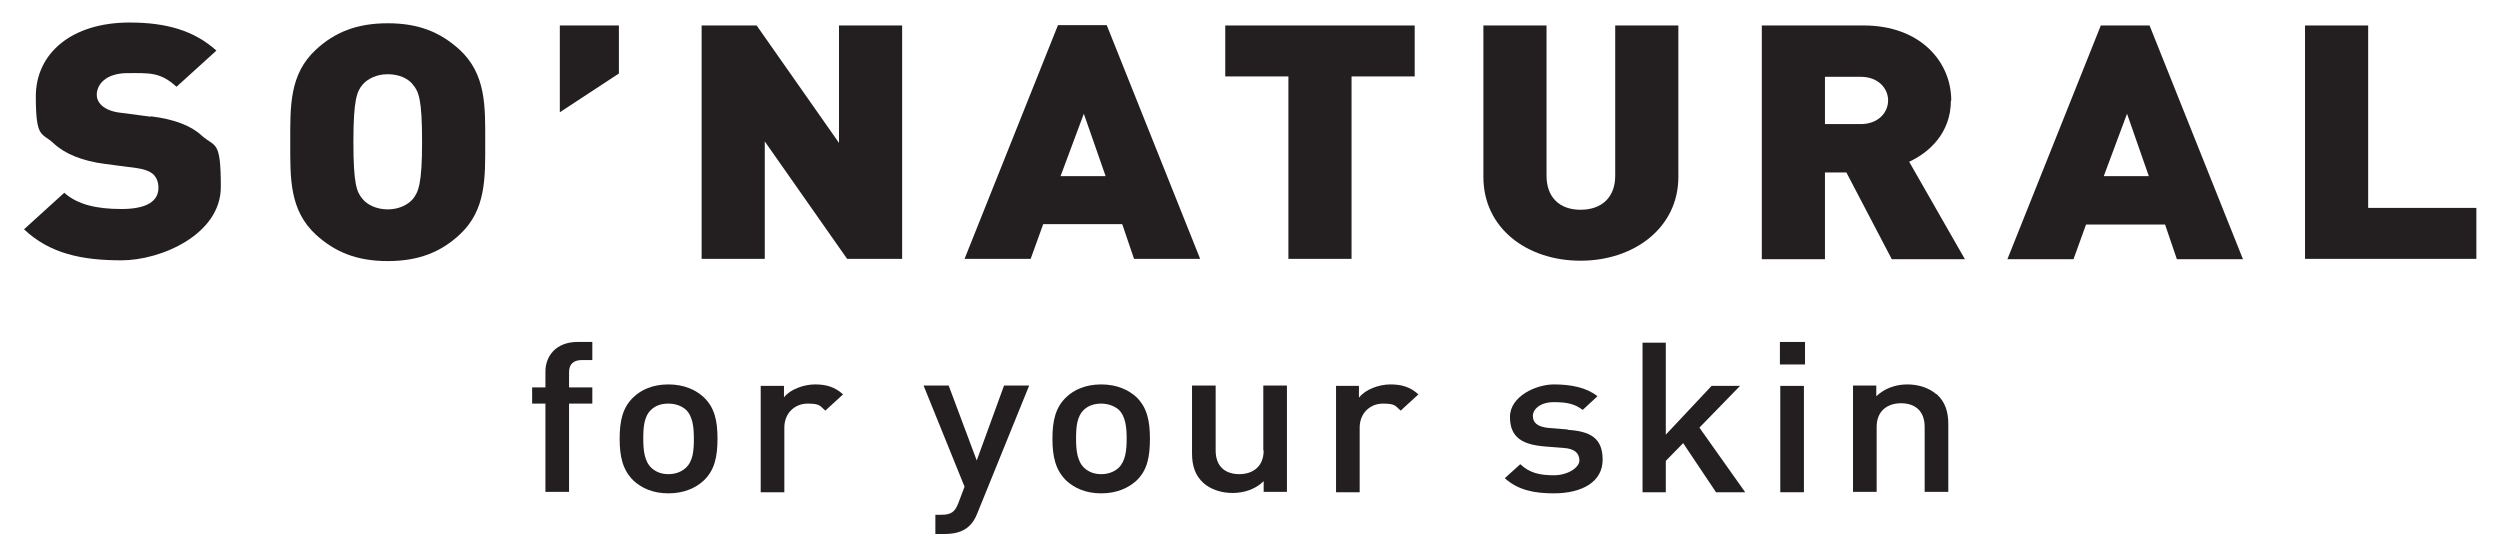
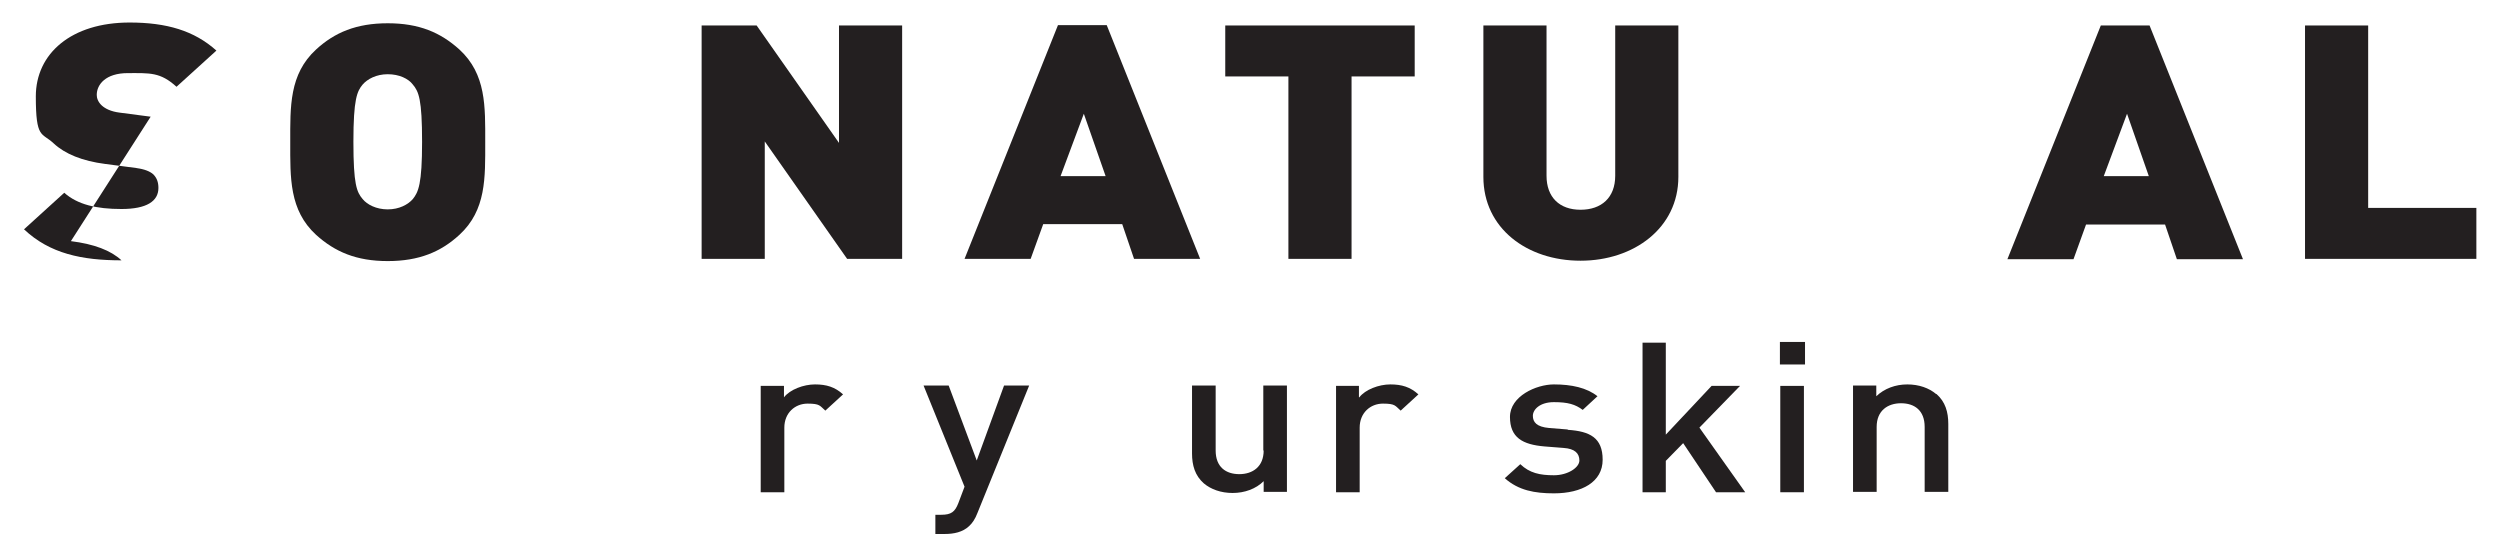
<svg xmlns="http://www.w3.org/2000/svg" id="Layer_1" data-name="Layer 1" baseProfile="tiny" version="1.2" viewBox="0 0 677 151">
-   <path d="M40.8,31.6l-8.4-1.1c-2.4-.3-3.9-1.1-4.8-1.9-1.1-1-1.4-2.1-1.4-2.9,0-2.8,2.4-5.9,8.4-5.9s8.8-.3,13.2,3.7l10.8-9.8c-6-5.4-13.5-7.6-23.5-7.6-15.8,0-25.4,8.4-25.4,20s1.6,9.7,4.8,12.7c3.1,2.9,7.8,4.8,14,5.6l8.4,1.1c2.2.3,3.7.9,4.6,1.7,1,1,1.4,2.2,1.4,3.7,0,3.6-3.2,5.7-10,5.7s-11.9-1.2-15.5-4.4l-10.9,9.9c7,6.6,15.7,8.4,26.4,8.4s26.9-7,26.9-19.9-1.5-10.6-5.2-13.9c-2.9-2.7-7.4-4.4-13.7-5.2Z" fill="#231f20" stroke-width="0" />
+   <path d="M40.8,31.6l-8.4-1.1c-2.4-.3-3.9-1.1-4.8-1.9-1.1-1-1.4-2.1-1.4-2.9,0-2.8,2.4-5.9,8.4-5.9s8.8-.3,13.2,3.7l10.8-9.8c-6-5.4-13.5-7.6-23.5-7.6-15.8,0-25.4,8.4-25.4,20s1.6,9.7,4.8,12.7c3.1,2.9,7.8,4.8,14,5.6l8.4,1.1c2.2.3,3.7.9,4.6,1.7,1,1,1.4,2.2,1.4,3.7,0,3.6-3.2,5.7-10,5.7s-11.9-1.2-15.5-4.4l-10.9,9.9c7,6.6,15.7,8.4,26.4,8.4c-2.9-2.7-7.4-4.4-13.7-5.2Z" fill="#231f20" stroke-width="0" />
  <path d="M124.4,13.4c-5.1-4.6-10.9-7.1-19.4-7.1s-14.4,2.5-19.4,7.1c-7.3,6.7-7,15.5-7,25.1s-.3,18.4,7,25.1c5.1,4.6,10.9,7.1,19.4,7.1s14.4-2.5,19.4-7.1c7.3-6.7,7-15.5,7-25.1s.3-18.4-7-25.1ZM111.8,53.9c-1.3,1.5-3.7,2.8-6.8,2.8s-5.6-1.3-6.8-2.8c-1.6-1.9-2.5-3.9-2.5-15.5s1-13.7,2.5-15.5c1.3-1.5,3.7-2.8,6.8-2.8s5.6,1.2,6.8,2.8c1.6,1.9,2.5,4,2.5,15.5s-1,13.6-2.5,15.5Z" fill="#231f20" stroke-width="0" />
-   <polygon points="151.6 30.4 167.6 19.9 167.6 6.9 151.6 6.9 151.6 30.4" fill="#231f20" stroke-width="0" />
  <polygon points="227.2 38.7 204.9 6.9 190 6.9 190 70.1 207.1 70.1 207.1 38.3 229.4 70.1 244.3 70.1 244.3 6.9 227.2 6.9 227.2 38.7" fill="#231f20" stroke-width="0" />
  <path d="M307.1,70.1h17.9l-25.3-63.3h-13.2l-25.3,63.3h17.9l3.4-9.4h21.4l3.2,9.4ZM287.2,47.7l6.3-16.9,5.9,16.9h-12.1Z" fill="#231f20" stroke-width="0" />
  <polygon points="366 70.1 366 20.7 383.1 20.7 383.1 6.9 331.8 6.9 331.8 20.7 348.9 20.7 348.9 70.1 366 70.1" fill="#231f20" stroke-width="0" />
  <path d="M428,70.6c14.5,0,26.5-8.9,26.5-22.7V6.9h-17.1v40.7c0,5.9-3.7,9.2-9.4,9.2s-9.2-3.4-9.2-9.2V6.9h-17.1v41c0,13.9,11.8,22.7,26.3,22.7Z" fill="#231f20" stroke-width="0" />
-   <path d="M528.4,27.2c0-10.4-8.3-20.3-23.7-20.3h-27.6v63.3h17.1v-23.5h5.8l12.3,23.5h19.8l-15.1-26.4c5.5-2.5,11.3-7.9,11.3-16.5ZM503.9,33.6h-9.7v-12.8h9.7c4.7,0,7.4,3.1,7.4,6.4s-2.7,6.4-7.4,6.4Z" fill="#231f20" stroke-width="0" />
  <path d="M568.9,6.9l-25.3,63.3h17.9l3.4-9.4h21.4l3.2,9.4h17.9l-25.3-63.3h-13.2ZM569.7,47.7l6.3-16.9,5.9,16.9h-12.1Z" fill="#231f20" stroke-width="0" />
  <polygon points="641.3 56.3 641.3 6.9 624.2 6.9 624.2 70.1 670.6 70.1 670.6 56.3 641.3 56.3" fill="#231f20" stroke-width="0" />
-   <path d="M147.7,100.5v4.4h-3.6v4.4h3.6v23.9h6.4v-23.9h6.3v-4.4h-6.3v-4.1c0-2.1,1.1-3.3,3.5-3.3h2.8v-4.9h-4c-5.9,0-8.7,3.9-8.7,8Z" fill="#231f20" stroke-width="0" />
-   <path d="M181,104.1c-4.3,0-7.4,1.5-9.4,3.4-3,2.8-3.8,6.5-3.8,11.3s.8,8.5,3.8,11.4c2.1,1.9,5.1,3.4,9.4,3.4s7.4-1.5,9.5-3.4c3-2.8,3.8-6.5,3.8-11.4s-.8-8.5-3.8-11.3c-2.1-1.9-5.2-3.4-9.5-3.4ZM185.7,126.7c-1.2,1.1-2.8,1.7-4.7,1.7s-3.4-.6-4.6-1.7c-1.9-1.8-2.2-4.8-2.2-7.9s.2-6.1,2.2-7.9c1.2-1.1,2.7-1.6,4.6-1.6s3.5.6,4.7,1.6c1.9,1.8,2.2,4.8,2.2,7.9s-.2,6.1-2.2,7.9Z" fill="#231f20" stroke-width="0" />
  <path d="M212.3,107.6v-3.1h-6.3v28.8h6.4v-17.5c0-4,2.9-6.5,6.3-6.5s3.3.6,4.8,1.9l4.8-4.4c-2.2-2-4.5-2.7-7.6-2.7s-6.8,1.4-8.4,3.5Z" fill="#231f20" stroke-width="0" />
  <path d="M264.5,124.7l-7.6-20.3h-6.8l11.1,27.4-1.7,4.5c-.9,2.3-1.9,3.1-4.6,3.1h-1.6v5.2h2.6c2.4,0,4.8-.5,6.5-2.1.9-.8,1.7-2,2.3-3.6l14-34.5h-6.8l-7.4,20.3Z" fill="#231f20" stroke-width="0" />
-   <path d="M298.2,104.1c-4.3,0-7.4,1.5-9.4,3.4-3,2.8-3.8,6.5-3.8,11.3s.8,8.5,3.8,11.4c2.1,1.9,5.1,3.4,9.4,3.4s7.4-1.5,9.5-3.4c3-2.8,3.7-6.5,3.7-11.4s-.8-8.5-3.7-11.3c-2.1-1.9-5.2-3.4-9.5-3.4ZM302.9,126.7c-1.2,1.1-2.8,1.7-4.7,1.7s-3.4-.6-4.6-1.7c-1.9-1.8-2.2-4.8-2.2-7.9s.2-6.1,2.2-7.9c1.2-1.1,2.8-1.6,4.6-1.6s3.5.6,4.7,1.6c1.9,1.8,2.2,4.8,2.2,7.9s-.3,6.1-2.2,7.9Z" fill="#231f20" stroke-width="0" />
  <path d="M342.2,122c0,4.4-3,6.4-6.6,6.4s-6.4-1.9-6.4-6.4v-17.6h-6.4v18.4c0,3.2.8,6,3.2,8.1,1.9,1.6,4.6,2.6,7.8,2.6s6.3-1.1,8.4-3.2v2.9h6.3v-28.8h-6.4v17.6Z" fill="#231f20" stroke-width="0" />
  <path d="M368,107.6v-3.1h-6.2v28.8h6.4v-17.5c0-4,2.9-6.5,6.3-6.5s3.3.6,4.8,1.9l4.8-4.4c-2.2-2-4.5-2.7-7.6-2.7s-6.8,1.4-8.4,3.5Z" fill="#231f20" stroke-width="0" />
  <path d="M424.5,116.3l-5-.4c-3.4-.3-4.4-1.6-4.4-3.3s1.9-3.7,5.7-3.7,5.8.6,7.8,2.1l4-3.7c-2.9-2.3-7-3.2-11.8-3.2s-11.9,3.2-11.9,8.8,3.4,7.5,9.4,8l5.1.4c3.1.2,4.3,1.5,4.3,3.4s-3.1,4-6.9,4-6.6-.6-9.1-3l-4.2,3.8c3.7,3.3,8.1,4.1,13.3,4.1,7.6,0,13.2-3.1,13.2-9.1s-3.5-7.7-9.4-8.1Z" fill="#231f20" stroke-width="0" />
  <polygon points="471.2 104.5 463.5 104.5 451.1 117.7 451.1 92.8 444.8 92.8 444.8 133.3 451.1 133.3 451.1 124.8 455.8 120 464.7 133.3 472.6 133.3 460.2 115.8 471.2 104.5" fill="#231f20" stroke-width="0" />
  <rect x="482" y="92.6" width="6.8" height="6.1" fill="#231f20" stroke-width="0" />
  <rect x="482.1" y="104.5" width="6.4" height="28.8" fill="#231f20" stroke-width="0" />
  <path d="M524.3,106.7c-1.9-1.6-4.6-2.6-7.8-2.6s-6.2,1.1-8.4,3.2v-2.9h-6.3v28.8h6.4v-17.6c0-4.4,3-6.4,6.6-6.4s6.4,1.9,6.4,6.4v17.6h6.4v-18.4c0-3.2-.8-6-3.2-8.1Z" fill="#231f20" stroke-width="0" />
</svg>